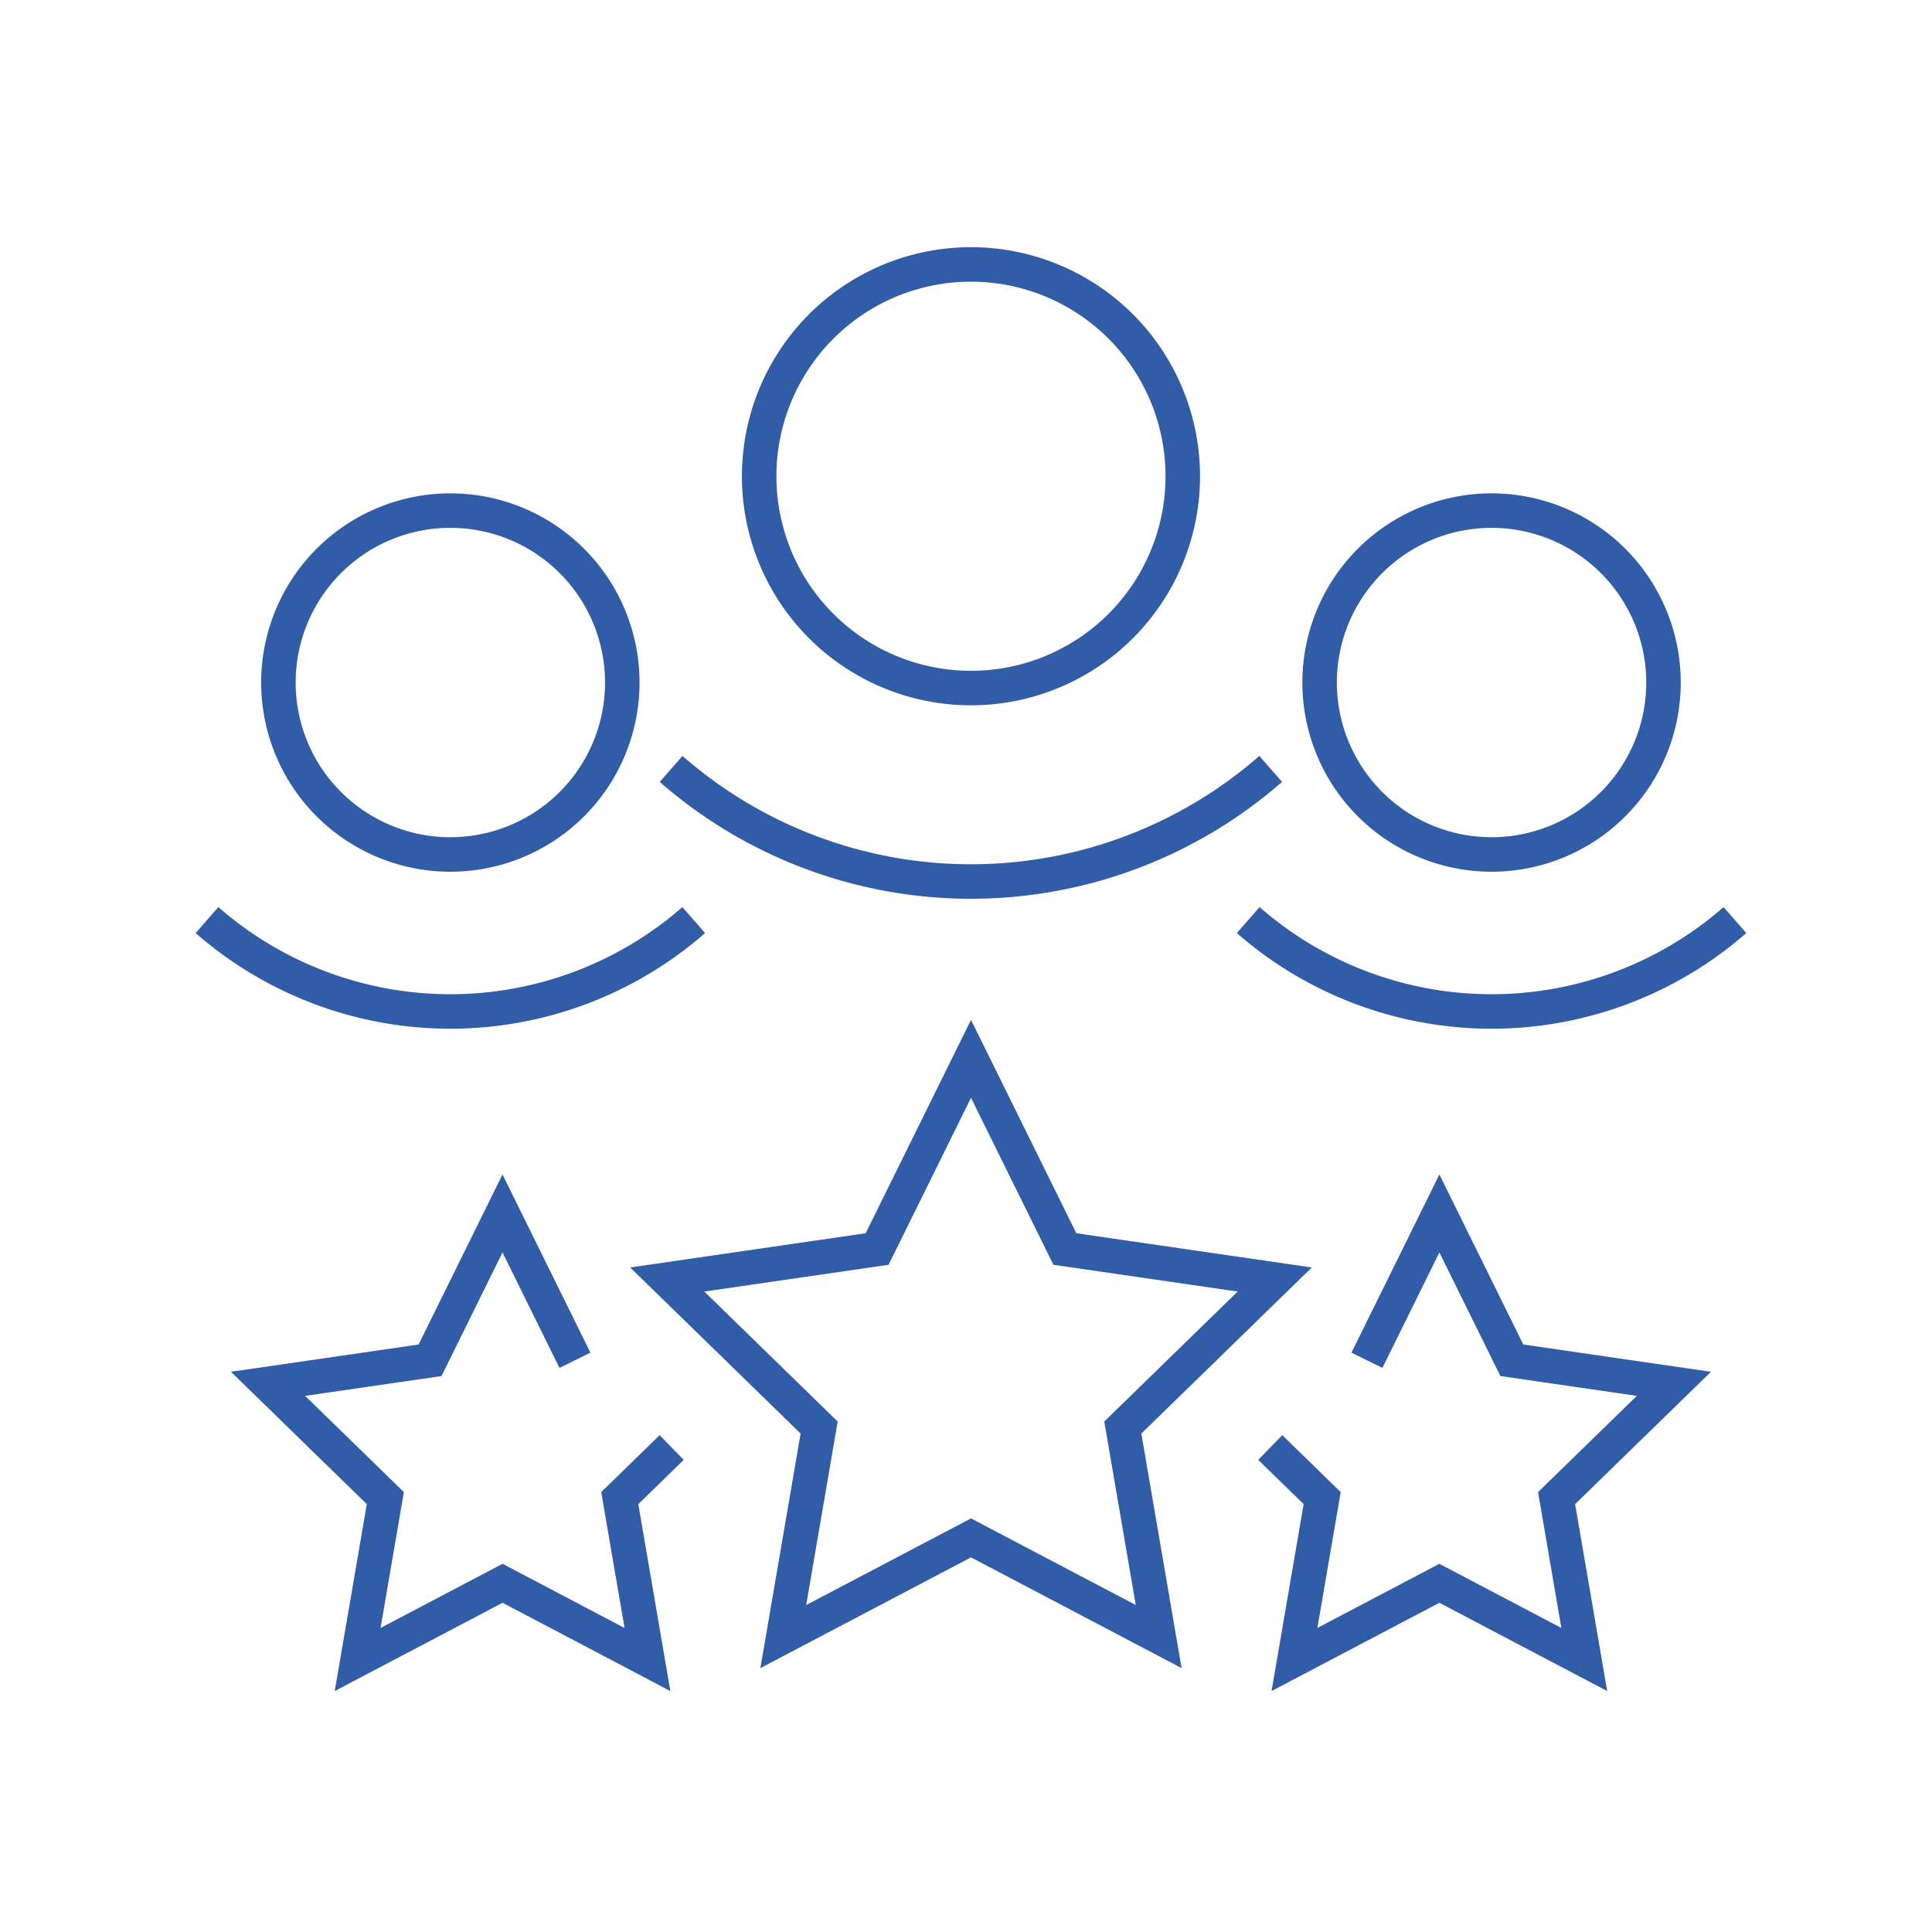
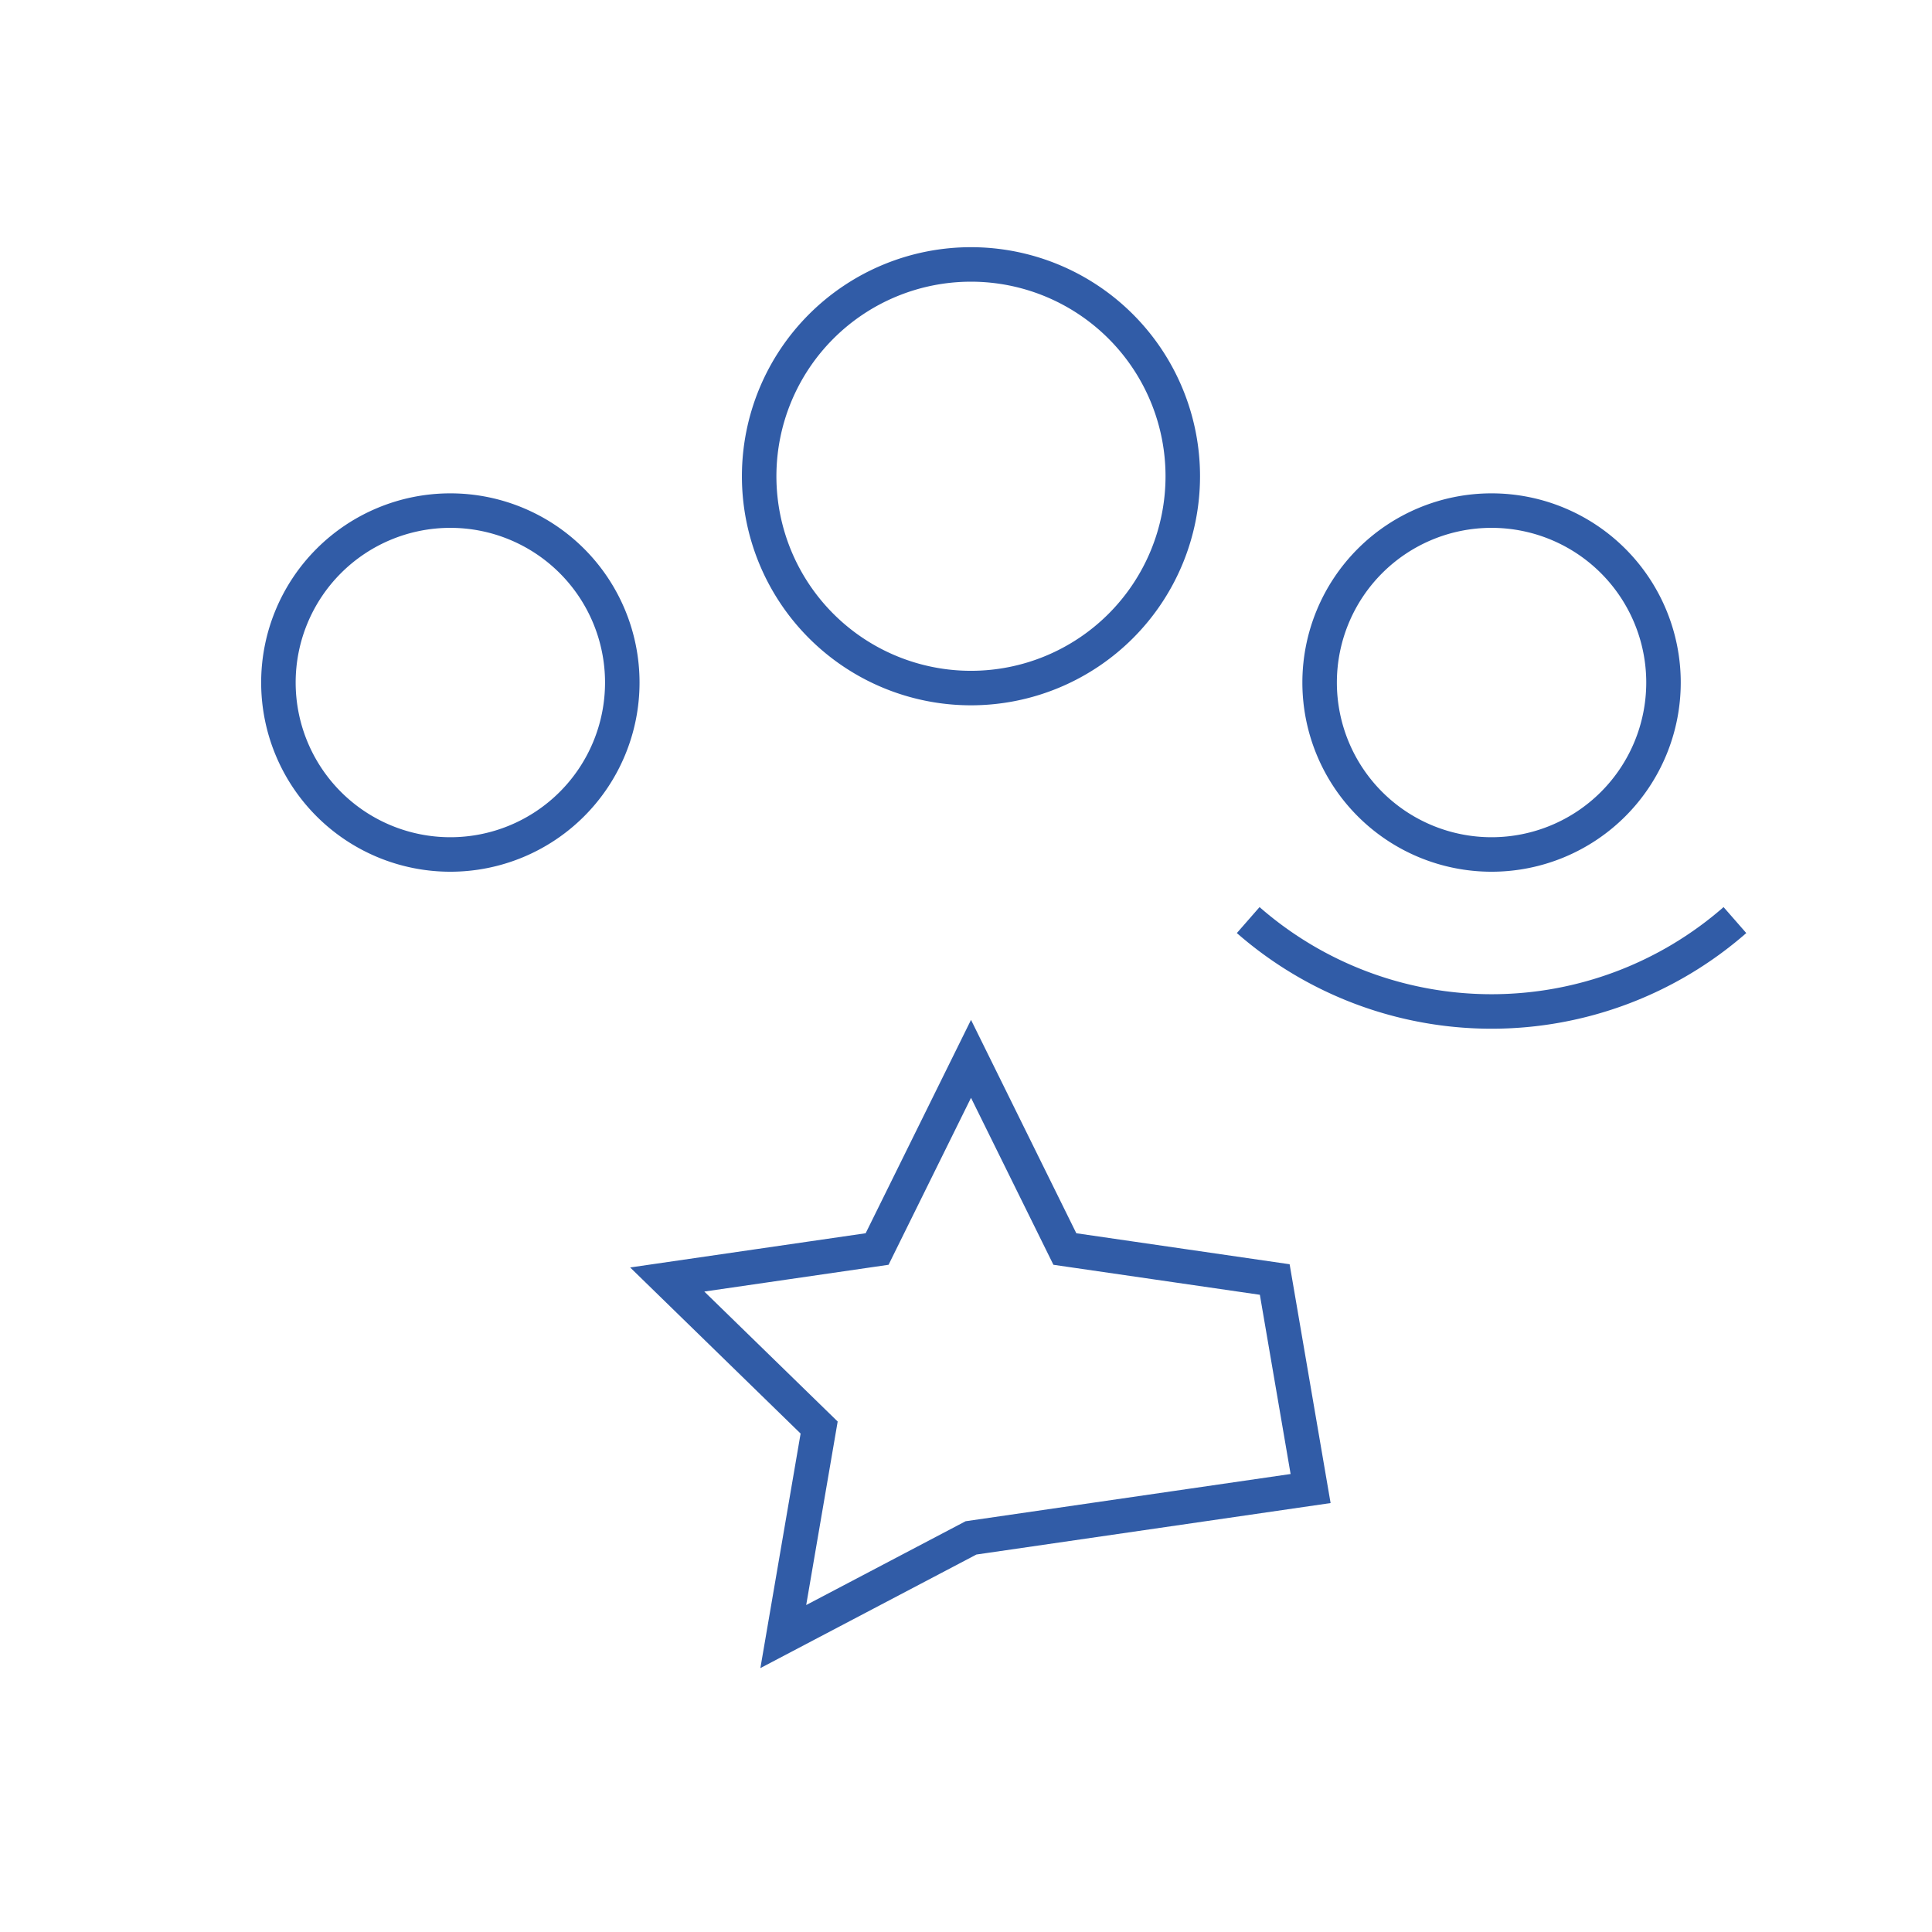
<svg xmlns="http://www.w3.org/2000/svg" width="168" height="168" viewBox="0 0 168 168">
  <g id="Group_18601" data-name="Group 18601" transform="translate(8186 13596)">
    <g id="Group_18598" data-name="Group 18598" transform="translate(-8168 -13573)">
-       <path id="Path_16927" data-name="Path 16927" d="M354.4,66.952l8.161,16.536,18.25,2.652L367.6,99.012l3.118,18.176L354.4,108.607l-16.324,8.581,3.118-18.176L327.985,86.14l18.249-2.652Z" transform="translate(-287.964 2.122)" fill="none" stroke="#315ca7" stroke-miterlimit="10" stroke-width="3" />
-       <path id="Path_16928" data-name="Path 16928" d="M375.084,89.64l6.3-12.768,6.3,12.768,14.092,2.048-10.2,9.938,2.407,14.033-12.6-6.626-12.6,6.626,2.407-14.033-4.513-4.4" transform="translate(-274.22 5.645)" fill="none" stroke="#315ca7" stroke-miterlimit="10" stroke-width="3" />
-       <path id="Path_16929" data-name="Path 16929" d="M337.47,97.226l-4.513,4.4,2.407,14.033-12.6-6.626-12.6,6.626,2.407-14.033-10.2-9.938L316.46,89.64l6.3-12.768,6.3,12.768" transform="translate(-297.064 5.645)" fill="none" stroke="#315ca7" stroke-miterlimit="10" stroke-width="3" />
+       <path id="Path_16927" data-name="Path 16927" d="M354.4,66.952l8.161,16.536,18.25,2.652l3.118,18.176L354.4,108.607l-16.324,8.581,3.118-18.176L327.985,86.14l18.249-2.652Z" transform="translate(-287.964 2.122)" fill="none" stroke="#315ca7" stroke-miterlimit="10" stroke-width="3" />
      <path id="Path_16930" data-name="Path 16930" d="M402.62,45.676a14.951,14.951,0,1,1-14.952-14.952A14.952,14.952,0,0,1,402.62,45.676Z" transform="translate(-275.968 -9.324)" fill="none" stroke="#315ca7" stroke-miterlimit="10" stroke-width="3" />
      <path id="Path_16931" data-name="Path 16931" d="M409.871,60.373a32.15,32.15,0,0,1-42.324,0" transform="translate(-277.008 -3.366)" fill="none" stroke="#315ca7" stroke-miterlimit="10" stroke-width="3" />
      <path id="Path_16932" data-name="Path 16932" d="M327.23,45.676a14.951,14.951,0,1,1-14.952-14.952A14.952,14.952,0,0,1,327.23,45.676Z" transform="translate(-291.118 -9.324)" fill="none" stroke="#315ca7" stroke-miterlimit="10" stroke-width="3" />
-       <path id="Path_16933" data-name="Path 16933" d="M334.481,60.373a32.15,32.15,0,0,1-42.324,0" transform="translate(-292.157 -3.366)" fill="none" stroke="#315ca7" stroke-miterlimit="10" stroke-width="3" />
      <path id="Path_16934" data-name="Path 16934" d="M368.973,31.323A18.418,18.418,0,1,1,350.555,12.9,18.417,18.417,0,0,1,368.973,31.323Z" transform="translate(-284.123 -12.905)" fill="none" stroke="#315ca7" stroke-miterlimit="10" stroke-width="3" />
-       <path id="Path_16935" data-name="Path 16935" d="M377.9,49.428a39.6,39.6,0,0,1-52.138,0" transform="translate(-285.404 -5.566)" fill="none" stroke="#315ca7" stroke-miterlimit="10" stroke-width="3" />
    </g>
-     <rect id="Rectangle_2469" data-name="Rectangle 2469" width="168" height="168" transform="translate(-8186 -13596)" fill="none" />
  </g>
</svg>